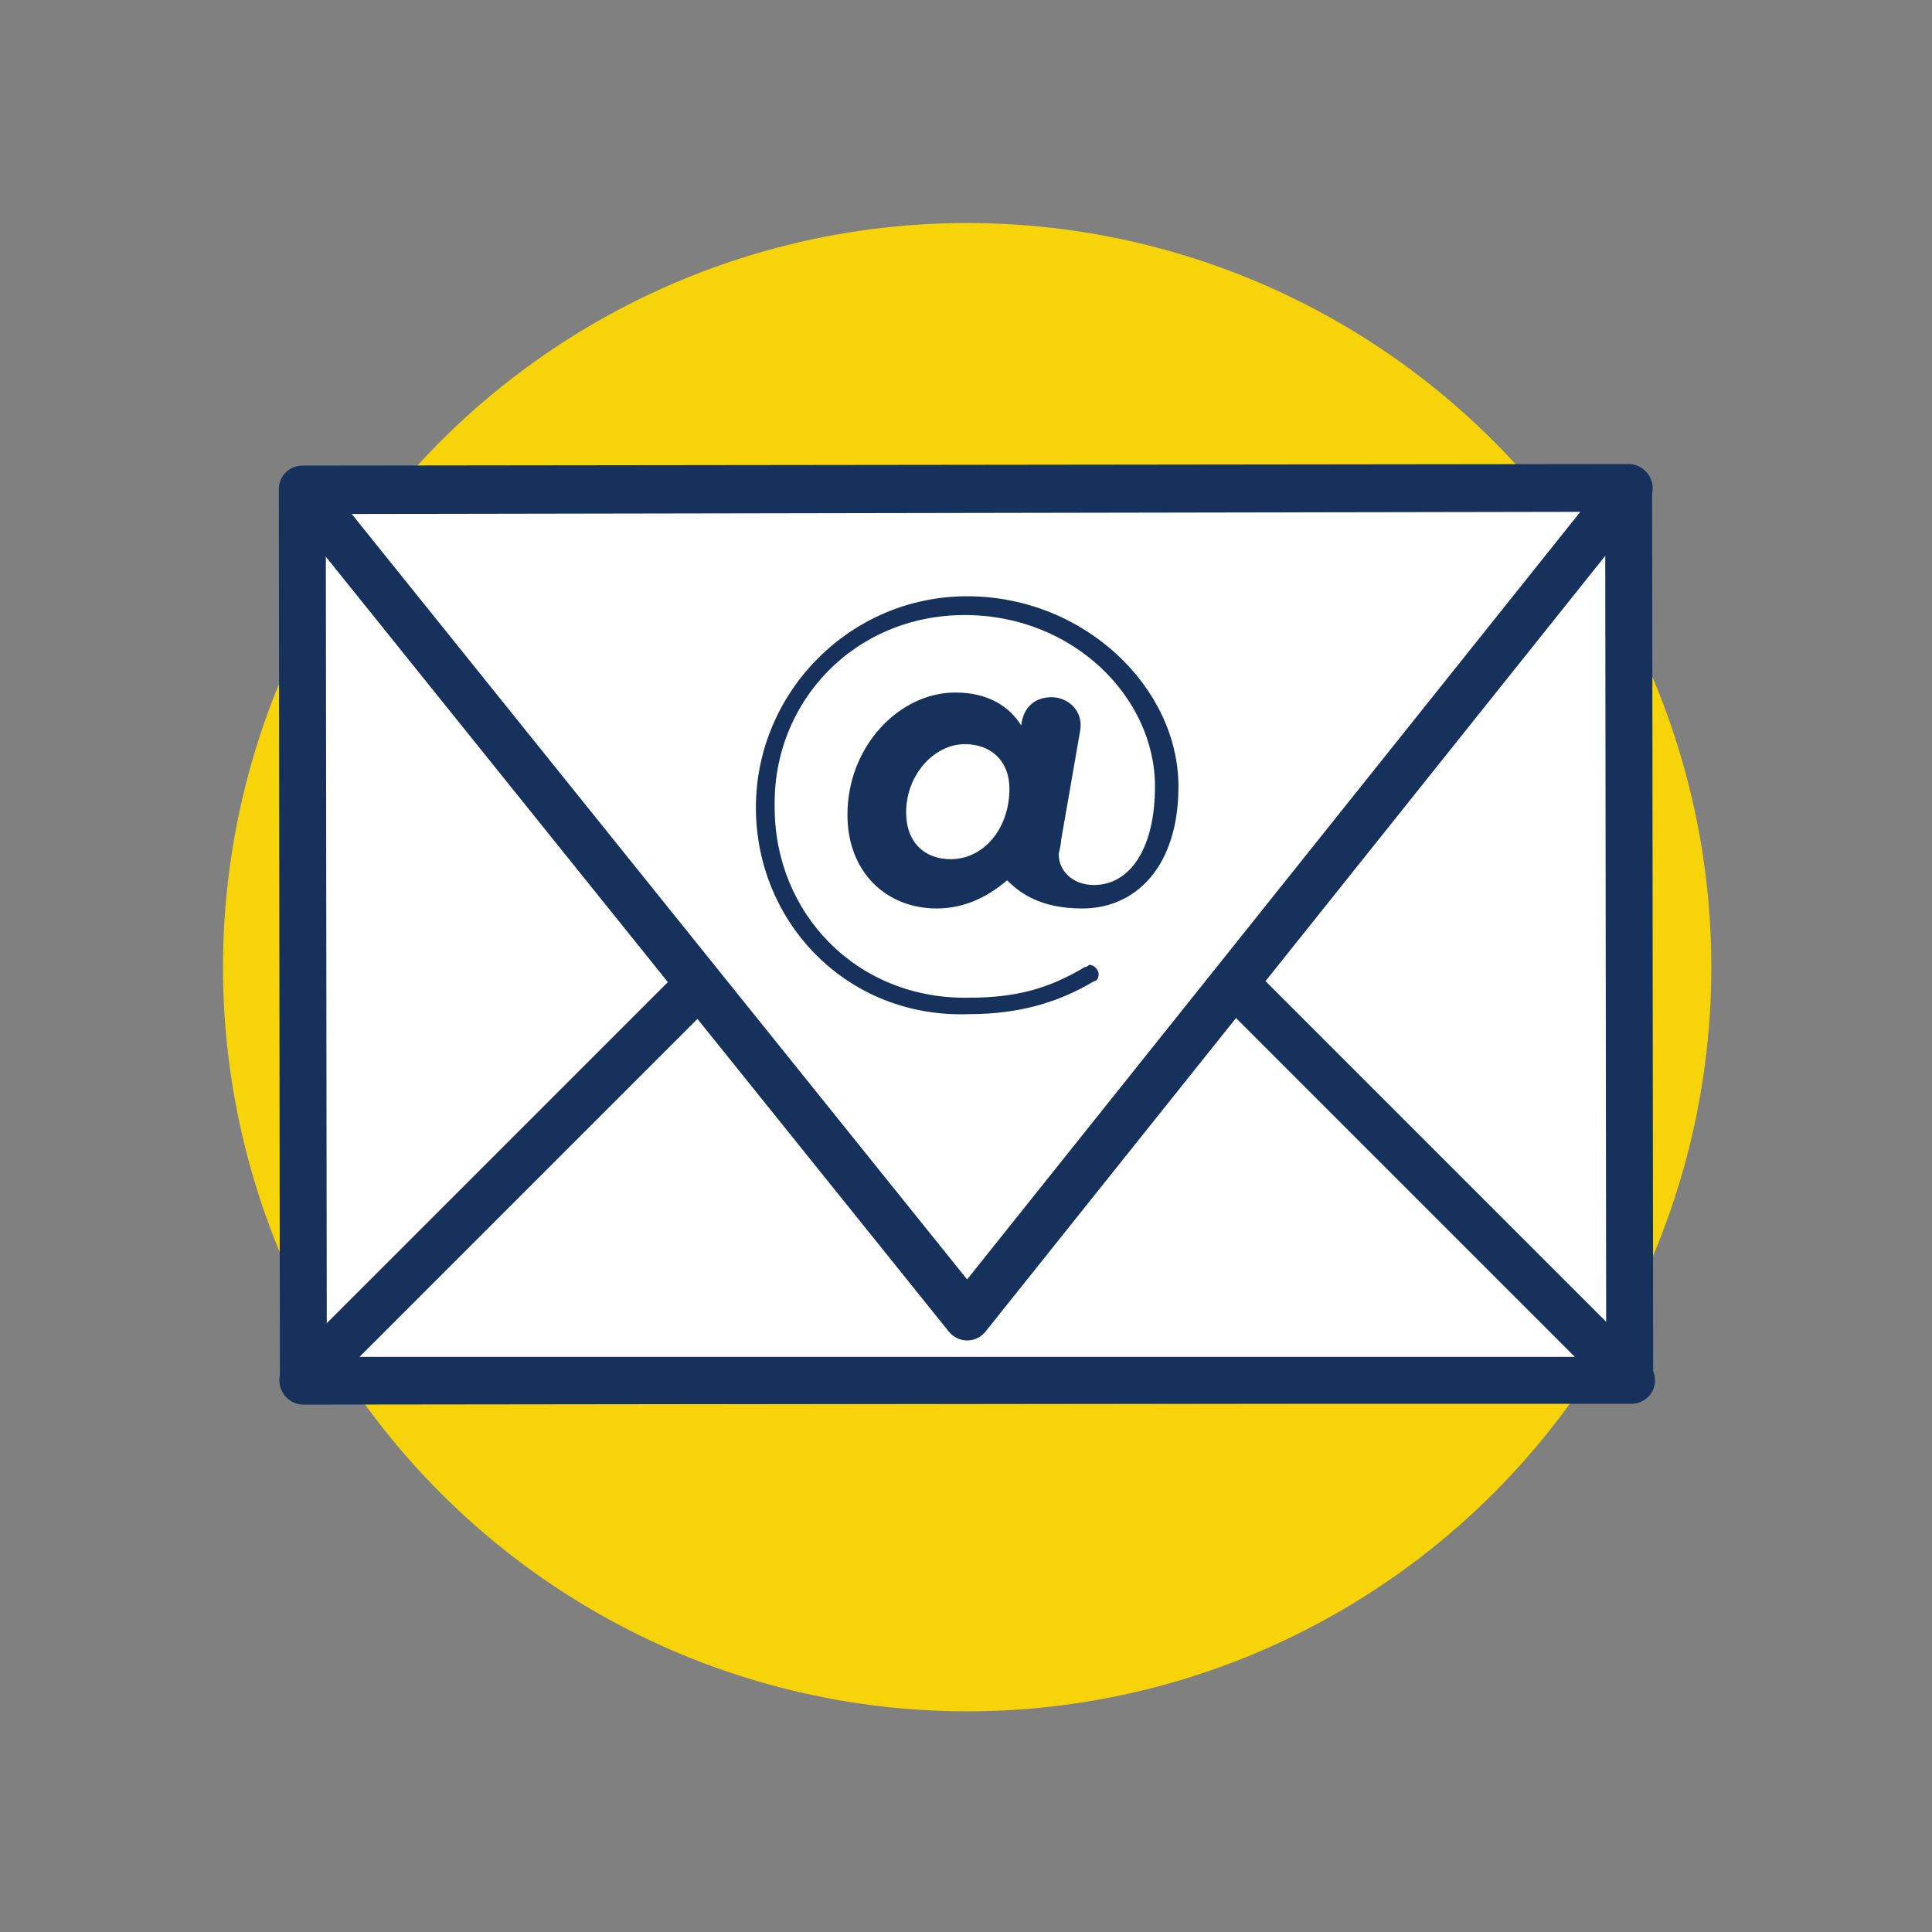
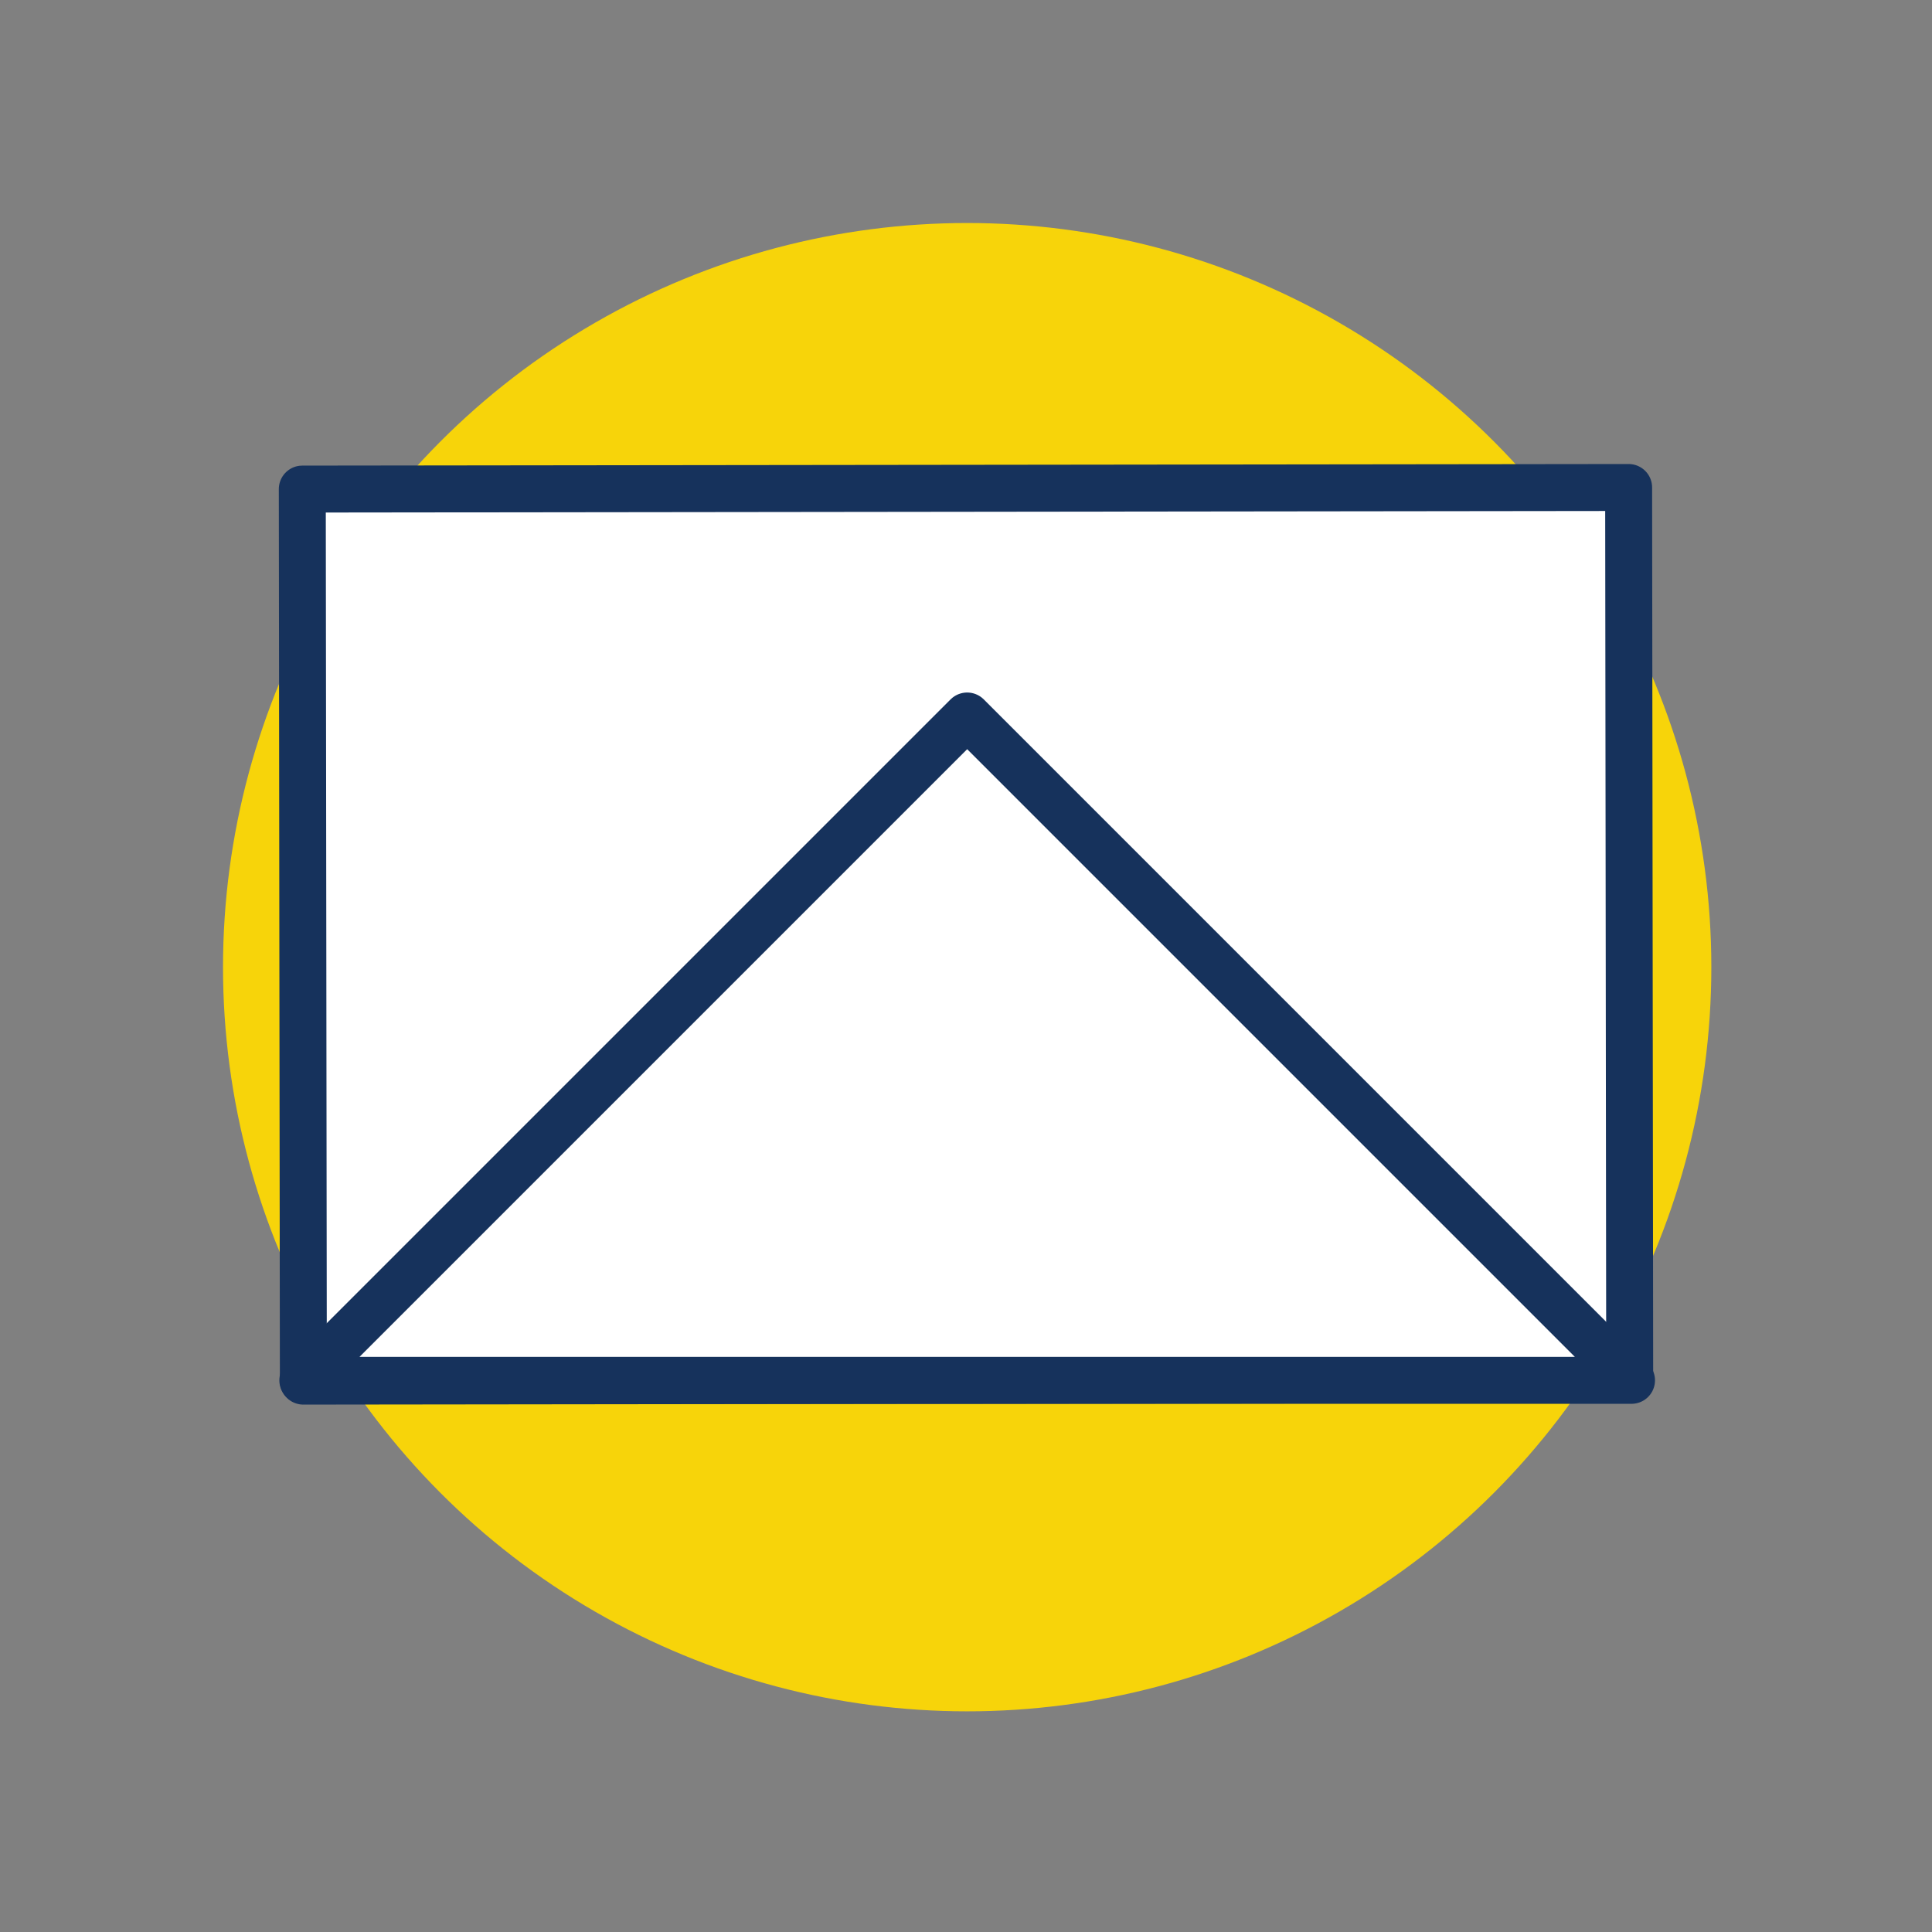
<svg xmlns="http://www.w3.org/2000/svg" version="1.1" id="Layer_1" x="0px" y="0px" viewBox="0 0 82.3 82.3" style="enable-background:new 0 0 82.3 82.3;" xml:space="preserve">
  <rect x="0" y="0" width="82.3" height="82.3" fill="#808080" stroke="none" />
  <style type="text/css">
	.st0{fill:none;}
	.st1{fill:#F7D40A;}
	.st2{fill:#FFFFFF;stroke:#16325C;stroke-width:2;stroke-linecap:round;stroke-linejoin:round;stroke-miterlimit:10;}
	.st3{fill:#16325C;}
</style>
-   <circle id="green-circle" class="st0" cx="41.2" cy="41.2" r="41.2" />
  <circle id="yellow-circle" class="st1" cx="41.2" cy="41.2" r="31.7" />
  <g id="email-envelope">
    <rect id="email-envelope-background" x="12.9" y="20.8" transform="matrix(1 -1.194359e-03 1.194359e-03 1 -4.753144e-02 4.920762e-02)" class="st2" width="56.5" height="38" />
    <polygon id="email-envelope-bottom" class="st2" points="69.5,58.8 12.9,58.8 41.2,30.5  " />
-     <polygon id="email-envelope-top" class="st2" points="12.9,20.9 69.4,20.8 41.2,56.1  " />
-     <path id="email-envelope-at" class="st3" d="M32.2,34.4c0-4.9,4-9,9-9s9,3.9,9,8.1c0,3.4-1.8,5.2-4.1,5.2c-1.7,0-2.6-0.6-3.2-1.2   c-0.7,0.6-1.7,1.2-3,1.2c-2.1,0-3.8-1.5-3.8-4c0-2.9,2.2-5.2,4.6-5.2c1.4,0,2.3,0.6,2.8,1.4l0,0c0.1-0.8,0.6-1.2,1.3-1.2   c0.7,0,1.4,0.6,1.2,1.5l-0.8,4.6c0,0.2-0.1,0.5-0.1,0.6c0,0.7,0.6,1.3,1.5,1.3c1.5,0,2.6-1.5,2.6-4.2c0-3.8-3.5-7.3-8.1-7.3   c-4.7,0-8.2,3.7-8.1,8.2c0,4.5,3.5,8.2,8.3,8.1c2,0,3.4-0.4,4.9-1.3c0.1,0,0.2-0.1,0.2-0.1c0.2,0,0.4,0.2,0.4,0.4   c0,0.2-0.1,0.3-0.2,0.3c-1.5,0.9-3.2,1.4-5.3,1.4C36.1,43.4,32.2,39.3,32.2,34.4z M43,33.6c0-1.2-0.8-1.9-1.9-1.9   c-1.3,0-2.5,1.3-2.5,2.9c0,1.3,0.8,2,1.9,2C41.9,36.6,43,35.3,43,33.6z" />
  </g>
</svg>